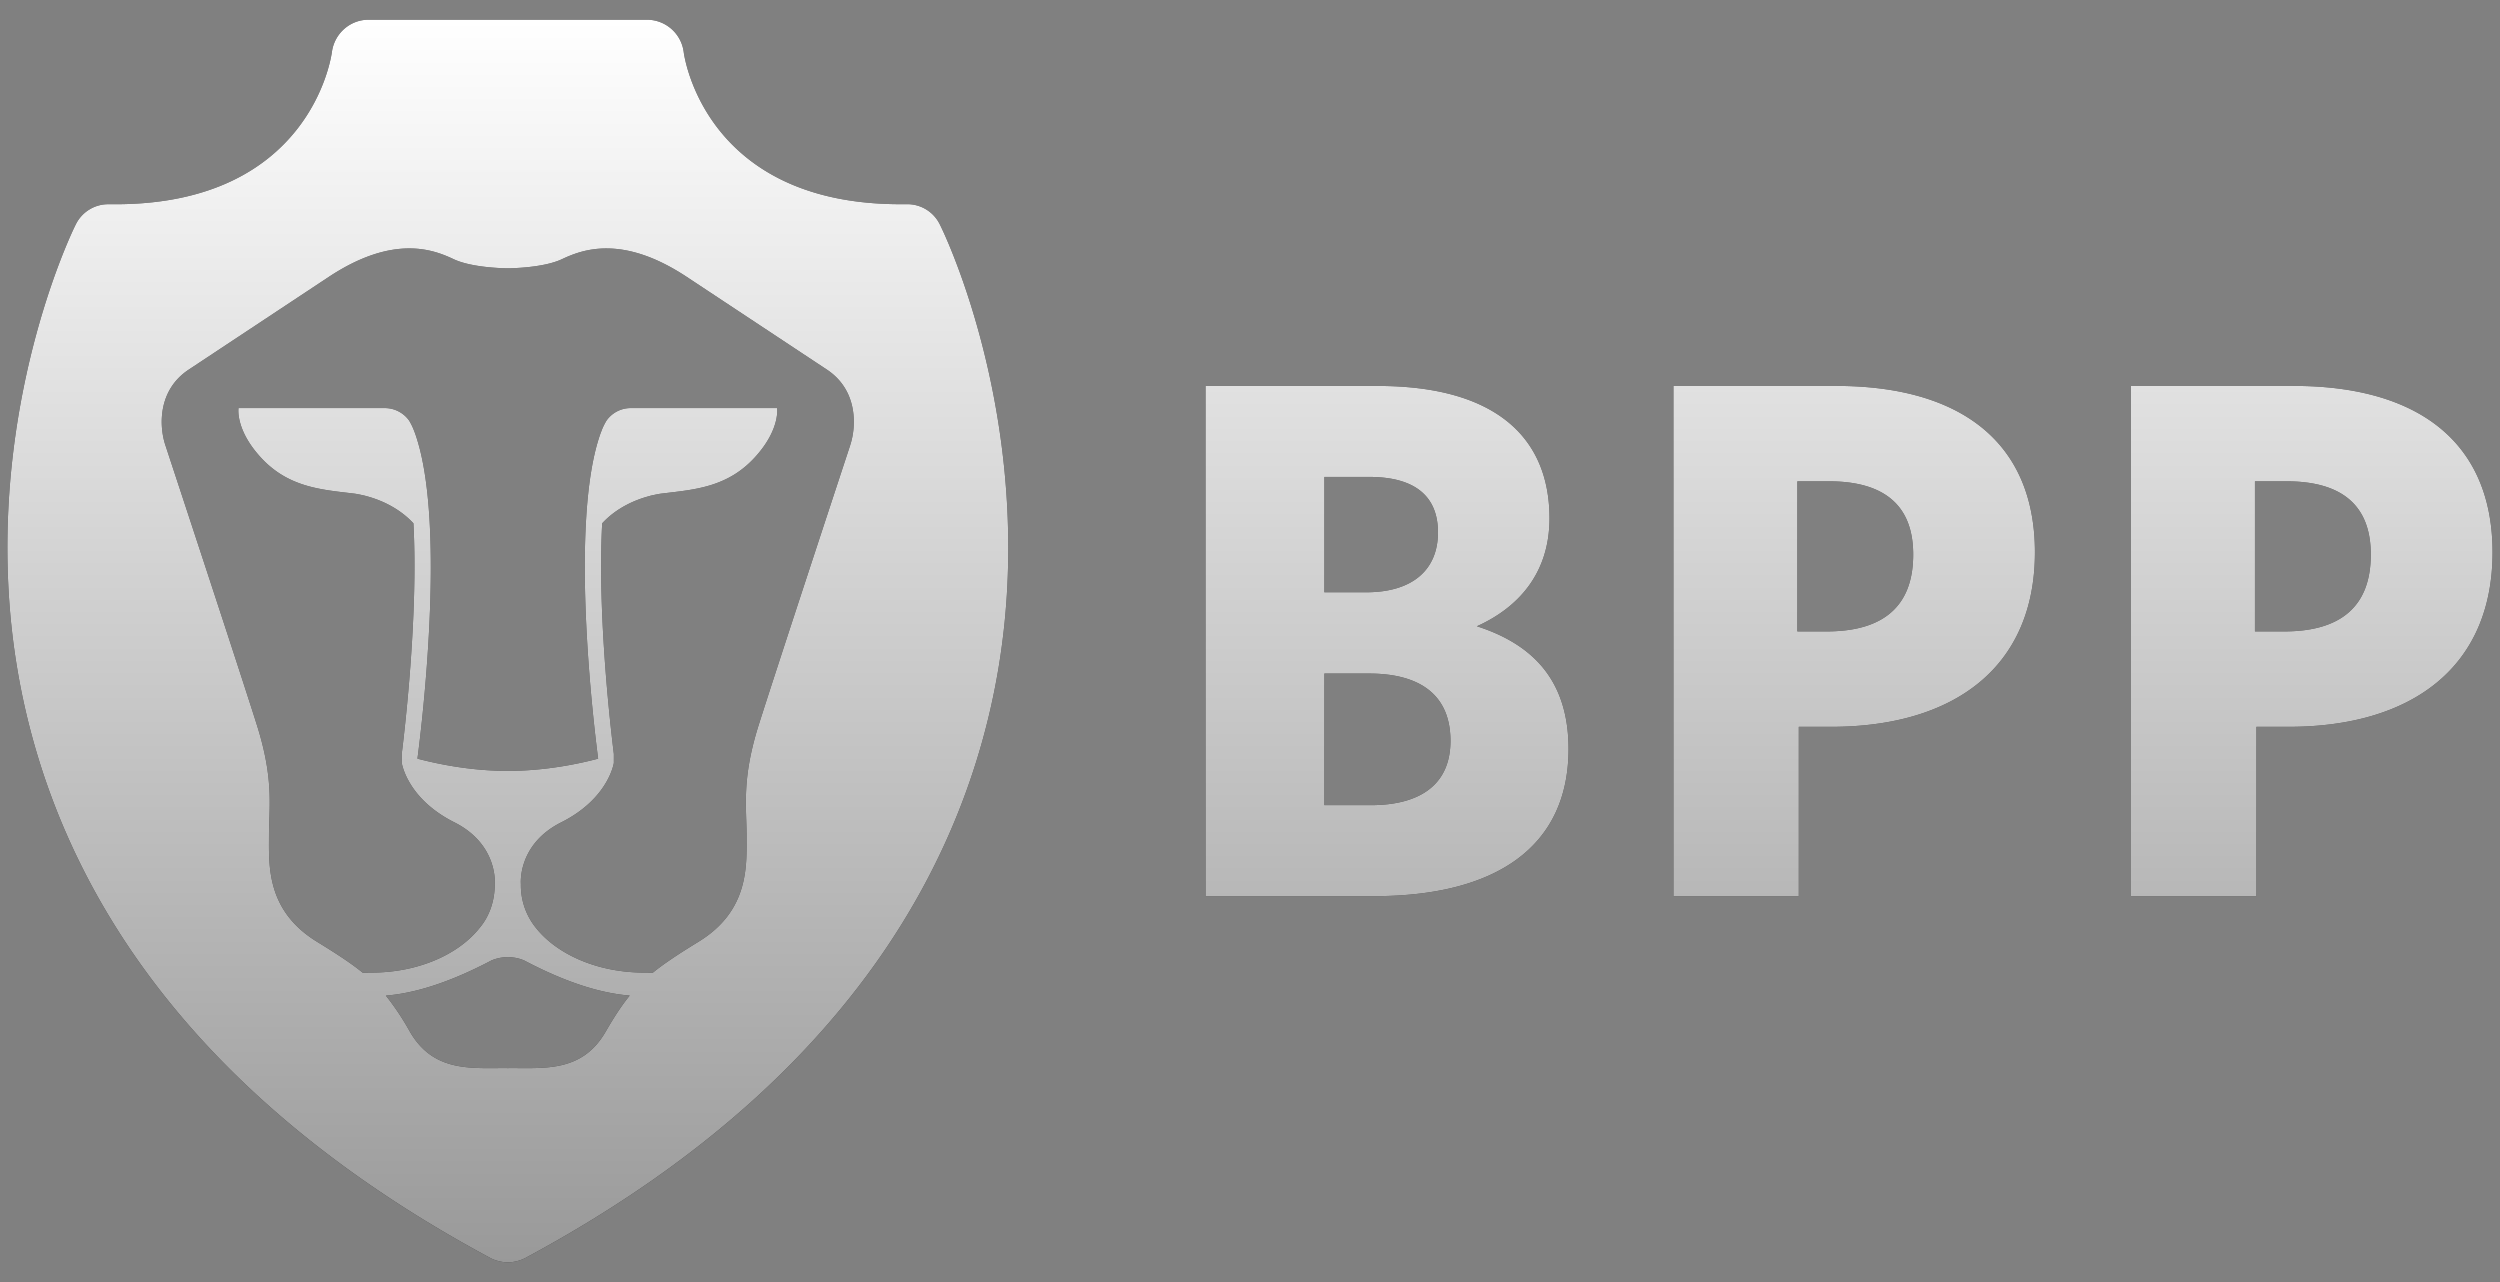
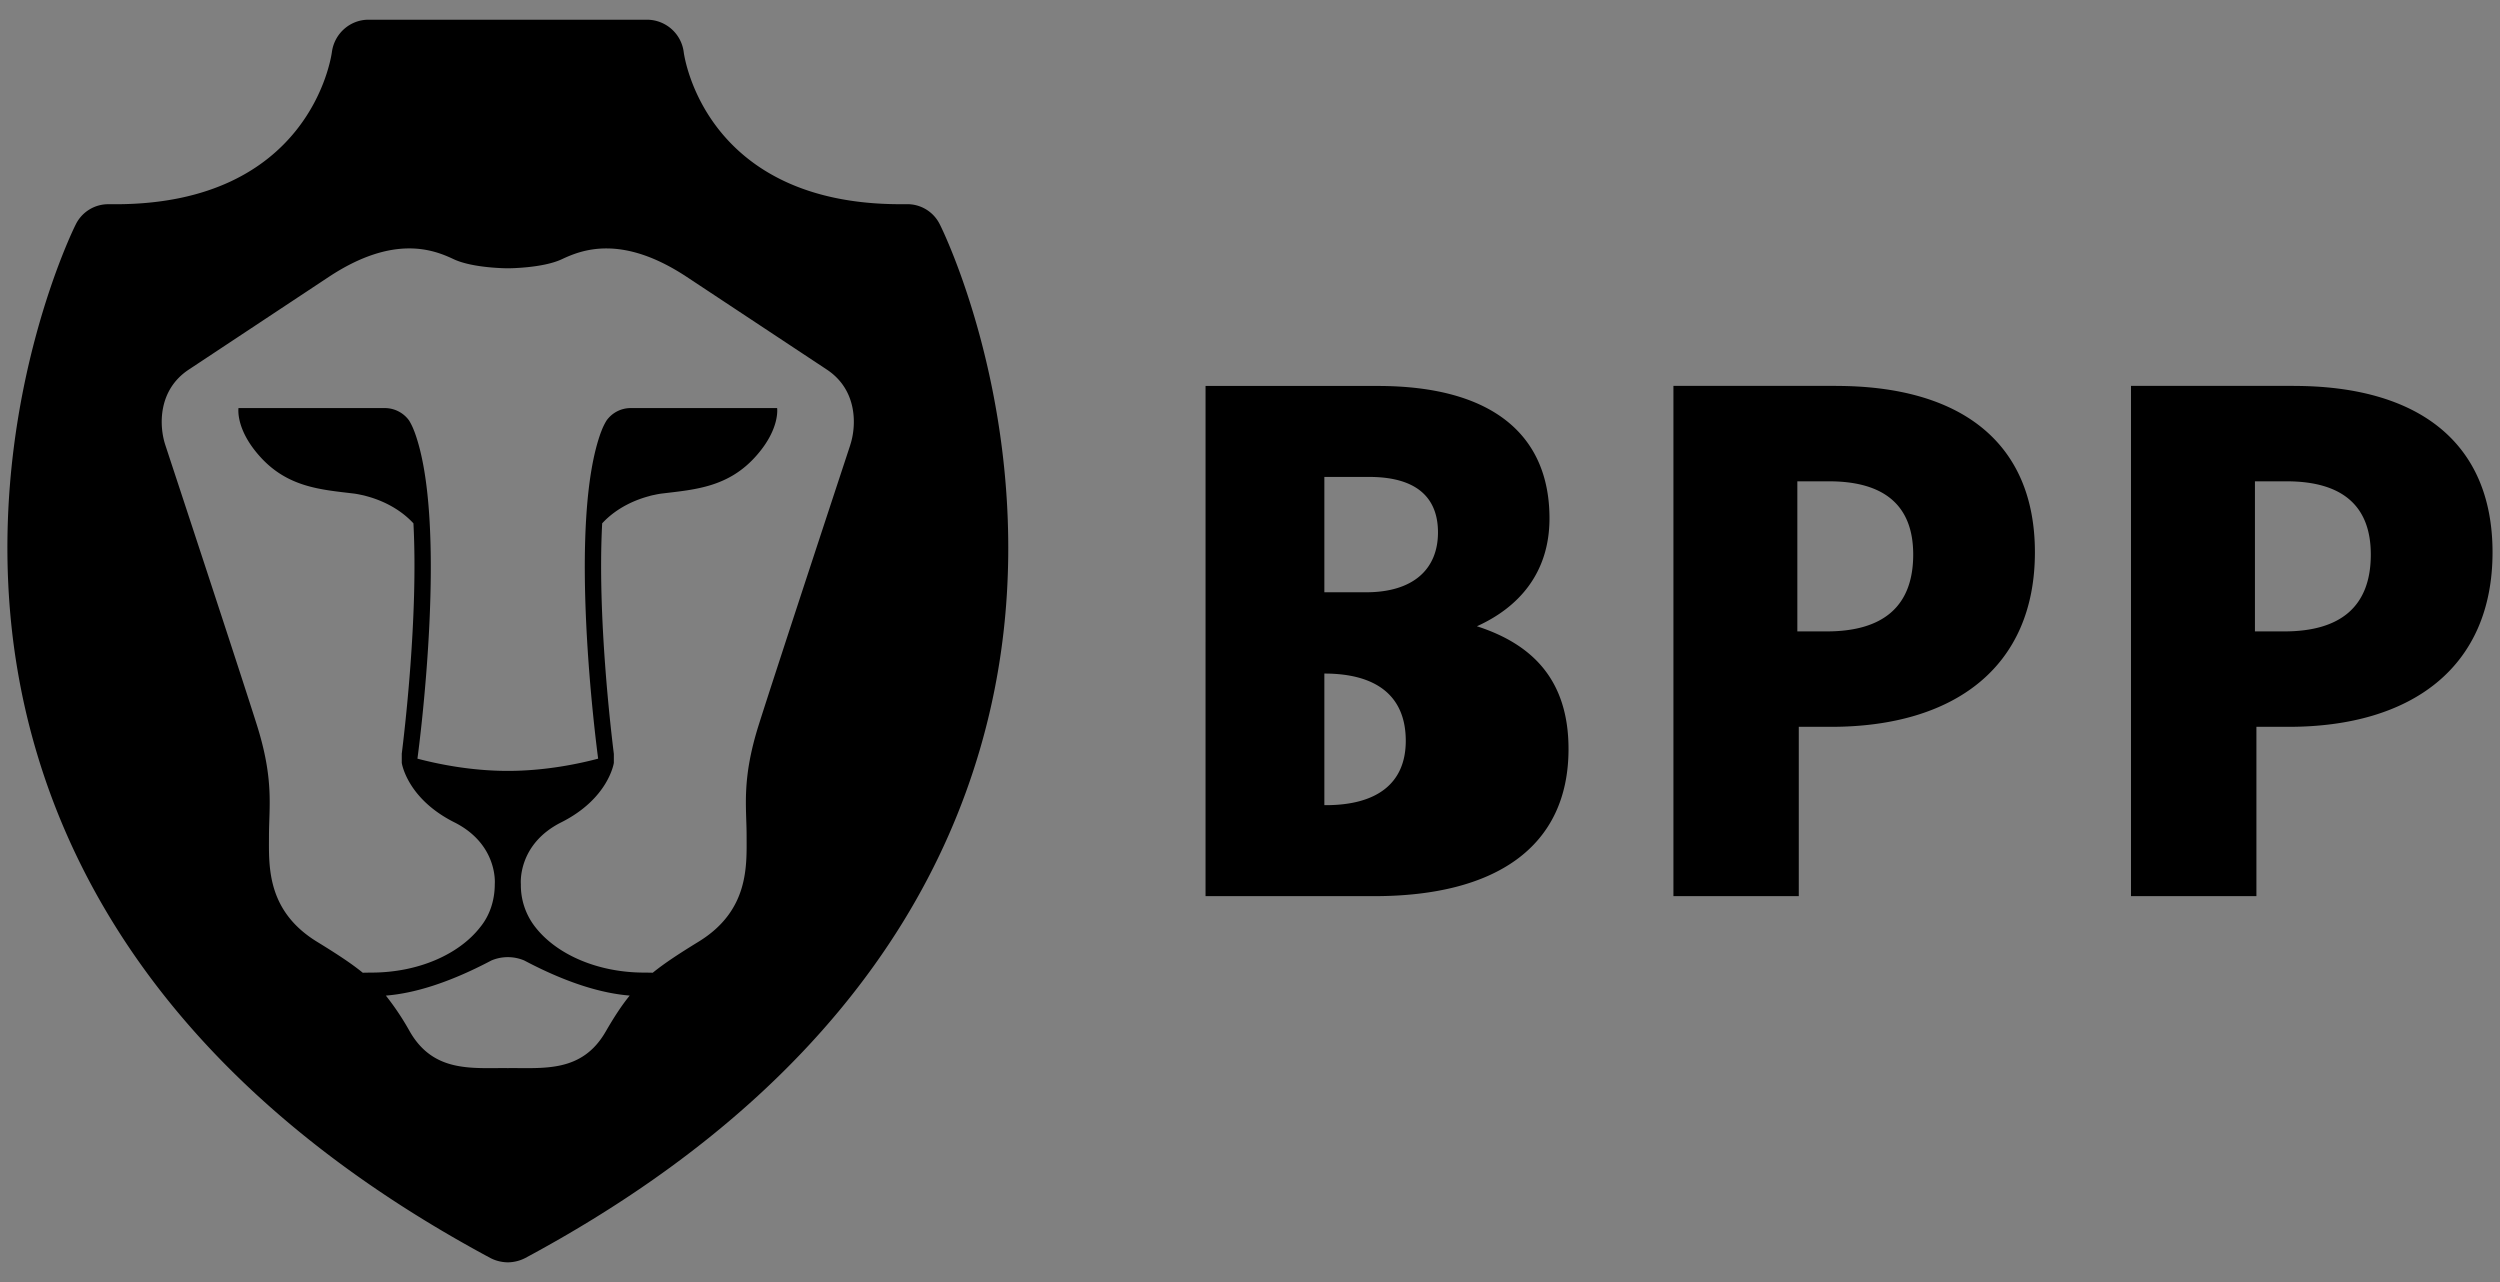
<svg xmlns="http://www.w3.org/2000/svg" width="78" height="40" fill="none">
  <rect width="100%" height="100%" fill="#808080" stroke="none" />
-   <path fill-rule="evenodd" clip-rule="evenodd" d="M26.53 13.88c-.193.587-2.311 7.009-2.854 8.725-.543 1.716-.382 2.566-.382 3.475 0 .915.088 2.328-1.497 3.3-.614.377-1.063.671-1.431.969-.087-.002-.176-.004-.264-.004-1.46 0-2.732-.568-3.393-1.41a2.113 2.113 0 0 1-.458-1.35s-.117-1.236 1.26-1.928c1.481-.744 1.641-1.855 1.641-1.855v-.278c-.078-.638-.52-4.283-.364-7.196.468-.508 1.077-.746 1.465-.848.052-.017.108-.029.165-.04.133-.03.219-.04.219-.04 1.041-.126 2.11-.19 2.987-1.212.718-.827.622-1.456.622-1.456h.002-4.571a.925.925 0 0 0-.754.39c-.06.098-.111.203-.153.31l-.007.025h-.003c-1.062 2.832-.16 9.737-.098 10.213-.584.155-1.633.382-2.818.382-1.186 0-2.234-.227-2.82-.382.065-.476.964-7.382-.098-10.214h-.002c-.002-.008-.007-.016-.008-.024a1.933 1.933 0 0 0-.151-.31.934.934 0 0 0-.755-.39H7.438h.003s-.097.629.621 1.456c.878 1.022 1.945 1.086 2.988 1.212 0 0 .085.01.218.04.057.011.113.024.166.04.387.102.995.34 1.465.848.154 2.913-.286 6.558-.365 7.196h.001v.278s.159 1.111 1.642 1.855c1.374.692 1.26 1.927 1.26 1.927 0 .52-.165.994-.46 1.35-.659.843-1.93 1.411-3.391 1.411-.09 0-.178.003-.266.004h-.002c-.367-.299-.818-.592-1.43-.968-1.584-.973-1.496-2.386-1.496-3.3 0-.91.162-1.76-.382-3.475-.542-1.717-2.661-8.14-2.854-8.727-.191-.584-.237-1.706.734-2.348l4.364-2.889c2.048-1.355 3.3-.837 3.903-.554.604.283 1.687.283 1.687.283s1.082 0 1.685-.283c.605-.283 1.856-.8 3.903.555l4.365 2.888c.97.642.923 1.764.732 2.348Zm-7.633 18.306c-.742 1.293-1.948 1.127-3.052 1.139-1.107-.012-2.313.155-3.058-1.14a8.297 8.297 0 0 0-.748-1.122c.848-.068 1.924-.374 3.294-1.097a1.319 1.319 0 0 1 1.022 0c1.367.723 2.446 1.028 3.292 1.096-.248.303-.481.66-.75 1.125Zm9.38-25.815h-.188c-6.05 0-6.73-4.543-6.757-4.746A1.157 1.157 0 0 0 20.19.615h-8.693c-.581 0-1.066.437-1.142 1.01-.028.202-.708 4.747-6.757 4.747H3.41a1.128 1.128 0 0 0-1.05.638c-.105.205-2.483 5.097-2.084 11.544.367 5.959 3.269 14.384 15.022 20.695.17.089.357.134.547.136.188-.002.376-.048.545-.136 11.752-6.31 14.656-14.736 15.023-20.695.398-6.448-1.98-11.339-2.086-11.543a1.127 1.127 0 0 0-1.05-.64ZM71.268 19.7h-.914v-4.683h.983c1.74 0 2.632.76 2.632 2.284 0 1.638-.962 2.399-2.7 2.399Zm.298-7.66h-5.079v15.92H70.4v-5.283h1.007c3.82 0 6.36-1.846 6.36-5.446 0-3.46-2.356-5.19-6.2-5.19ZM56.992 19.7h-.915v-4.683h.984c1.738 0 2.631.76 2.631 2.284 0 1.638-.961 2.399-2.7 2.399Zm.297-7.66h-5.078v15.92h3.911v-5.283h1.007c3.82 0 6.36-1.846 6.36-5.446 0-3.46-2.356-5.19-6.2-5.19ZM42.76 25.12h-1.44v-4.105h1.395c1.647 0 2.54.715 2.54 2.099 0 1.339-.915 2.007-2.494 2.007Zm-1.44-10.24h1.395c1.51 0 2.15.668 2.15 1.73 0 1.153-.777 1.869-2.241 1.869h-1.304v-3.6Zm4.758 4.66c1.28-.577 2.266-1.639 2.266-3.368 0-2.585-1.762-4.13-5.355-4.13h-5.376V27.96h5.262c3.775 0 6.063-1.524 6.063-4.591 0-2.17-1.145-3.277-2.86-3.83Z" fill="#000" />
-   <path fill-rule="evenodd" clip-rule="evenodd" d="M26.53 13.88c-.193.587-2.311 7.009-2.854 8.725-.543 1.716-.382 2.566-.382 3.475 0 .915.088 2.328-1.497 3.3-.614.377-1.063.671-1.431.969-.087-.002-.176-.004-.264-.004-1.46 0-2.732-.568-3.393-1.41a2.113 2.113 0 0 1-.458-1.35s-.117-1.236 1.26-1.928c1.481-.744 1.641-1.855 1.641-1.855v-.278c-.078-.638-.52-4.283-.364-7.196.468-.508 1.077-.746 1.465-.848.052-.017.108-.029.165-.04.133-.03.219-.04.219-.04 1.041-.126 2.11-.19 2.987-1.212.718-.827.622-1.456.622-1.456h.002-4.571a.925.925 0 0 0-.754.39c-.06.098-.111.203-.153.31l-.007.025h-.003c-1.062 2.832-.16 9.737-.098 10.213-.584.155-1.633.382-2.818.382-1.186 0-2.234-.227-2.82-.382.065-.476.964-7.382-.098-10.214h-.002c-.002-.008-.007-.016-.008-.024a1.933 1.933 0 0 0-.151-.31.934.934 0 0 0-.755-.39H7.438h.003s-.097.629.621 1.456c.878 1.022 1.945 1.086 2.988 1.212 0 0 .085.01.218.04.057.011.113.024.166.04.387.102.995.34 1.465.848.154 2.913-.286 6.558-.365 7.196h.001v.278s.159 1.111 1.642 1.855c1.374.692 1.26 1.927 1.26 1.927 0 .52-.165.994-.46 1.35-.659.843-1.93 1.411-3.391 1.411-.09 0-.178.003-.266.004h-.002c-.367-.299-.818-.592-1.43-.968-1.584-.973-1.496-2.386-1.496-3.3 0-.91.162-1.76-.382-3.475-.542-1.717-2.661-8.14-2.854-8.727-.191-.584-.237-1.706.734-2.348l4.364-2.889c2.048-1.355 3.3-.837 3.903-.554.604.283 1.687.283 1.687.283s1.082 0 1.685-.283c.605-.283 1.856-.8 3.903.555l4.365 2.888c.97.642.923 1.764.732 2.348Zm-7.633 18.306c-.742 1.293-1.948 1.127-3.052 1.139-1.107-.012-2.313.155-3.058-1.14a8.297 8.297 0 0 0-.748-1.122c.848-.068 1.924-.374 3.294-1.097a1.319 1.319 0 0 1 1.022 0c1.367.723 2.446 1.028 3.292 1.096-.248.303-.481.66-.75 1.125Zm9.38-25.815h-.188c-6.05 0-6.73-4.543-6.757-4.746A1.157 1.157 0 0 0 20.19.615h-8.693c-.581 0-1.066.437-1.142 1.01-.028.202-.708 4.747-6.757 4.747H3.41a1.128 1.128 0 0 0-1.05.638c-.105.205-2.483 5.097-2.084 11.544.367 5.959 3.269 14.384 15.022 20.695.17.089.357.134.547.136.188-.002.376-.048.545-.136 11.752-6.31 14.656-14.736 15.023-20.695.398-6.448-1.98-11.339-2.086-11.543a1.127 1.127 0 0 0-1.05-.64ZM71.268 19.7h-.914v-4.683h.983c1.74 0 2.632.76 2.632 2.284 0 1.638-.962 2.399-2.7 2.399Zm.298-7.66h-5.079v15.92H70.4v-5.283h1.007c3.82 0 6.36-1.846 6.36-5.446 0-3.46-2.356-5.19-6.2-5.19ZM56.992 19.7h-.915v-4.683h.984c1.738 0 2.631.76 2.631 2.284 0 1.638-.961 2.399-2.7 2.399Zm.297-7.66h-5.078v15.92h3.911v-5.283h1.007c3.82 0 6.36-1.846 6.36-5.446 0-3.46-2.356-5.19-6.2-5.19ZM42.76 25.12h-1.44v-4.105h1.395c1.647 0 2.54.715 2.54 2.099 0 1.339-.915 2.007-2.494 2.007Zm-1.44-10.24h1.395c1.51 0 2.15.668 2.15 1.73 0 1.153-.777 1.869-2.241 1.869h-1.304v-3.6Zm4.758 4.66c1.28-.577 2.266-1.639 2.266-3.368 0-2.585-1.762-4.13-5.355-4.13h-5.376V27.96h5.262c3.775 0 6.063-1.524 6.063-4.591 0-2.17-1.145-3.277-2.86-3.83Z" fill="url(#a)" />
+   <path fill-rule="evenodd" clip-rule="evenodd" d="M26.53 13.88c-.193.587-2.311 7.009-2.854 8.725-.543 1.716-.382 2.566-.382 3.475 0 .915.088 2.328-1.497 3.3-.614.377-1.063.671-1.431.969-.087-.002-.176-.004-.264-.004-1.46 0-2.732-.568-3.393-1.41a2.113 2.113 0 0 1-.458-1.35s-.117-1.236 1.26-1.928c1.481-.744 1.641-1.855 1.641-1.855v-.278c-.078-.638-.52-4.283-.364-7.196.468-.508 1.077-.746 1.465-.848.052-.017.108-.029.165-.04.133-.03.219-.04.219-.04 1.041-.126 2.11-.19 2.987-1.212.718-.827.622-1.456.622-1.456h.002-4.571a.925.925 0 0 0-.754.39c-.06.098-.111.203-.153.31l-.007.025h-.003c-1.062 2.832-.16 9.737-.098 10.213-.584.155-1.633.382-2.818.382-1.186 0-2.234-.227-2.82-.382.065-.476.964-7.382-.098-10.214h-.002c-.002-.008-.007-.016-.008-.024a1.933 1.933 0 0 0-.151-.31.934.934 0 0 0-.755-.39H7.438h.003s-.097.629.621 1.456c.878 1.022 1.945 1.086 2.988 1.212 0 0 .085.01.218.04.057.011.113.024.166.04.387.102.995.34 1.465.848.154 2.913-.286 6.558-.365 7.196h.001v.278s.159 1.111 1.642 1.855c1.374.692 1.26 1.927 1.26 1.927 0 .52-.165.994-.46 1.35-.659.843-1.93 1.411-3.391 1.411-.09 0-.178.003-.266.004h-.002c-.367-.299-.818-.592-1.43-.968-1.584-.973-1.496-2.386-1.496-3.3 0-.91.162-1.76-.382-3.475-.542-1.717-2.661-8.14-2.854-8.727-.191-.584-.237-1.706.734-2.348l4.364-2.889c2.048-1.355 3.3-.837 3.903-.554.604.283 1.687.283 1.687.283s1.082 0 1.685-.283c.605-.283 1.856-.8 3.903.555l4.365 2.888c.97.642.923 1.764.732 2.348Zm-7.633 18.306c-.742 1.293-1.948 1.127-3.052 1.139-1.107-.012-2.313.155-3.058-1.14a8.297 8.297 0 0 0-.748-1.122c.848-.068 1.924-.374 3.294-1.097a1.319 1.319 0 0 1 1.022 0c1.367.723 2.446 1.028 3.292 1.096-.248.303-.481.66-.75 1.125Zm9.38-25.815h-.188c-6.05 0-6.73-4.543-6.757-4.746A1.157 1.157 0 0 0 20.19.615h-8.693c-.581 0-1.066.437-1.142 1.01-.028.202-.708 4.747-6.757 4.747H3.41a1.128 1.128 0 0 0-1.05.638c-.105.205-2.483 5.097-2.084 11.544.367 5.959 3.269 14.384 15.022 20.695.17.089.357.134.547.136.188-.002.376-.048.545-.136 11.752-6.31 14.656-14.736 15.023-20.695.398-6.448-1.98-11.339-2.086-11.543a1.127 1.127 0 0 0-1.05-.64ZM71.268 19.7h-.914v-4.683h.983c1.74 0 2.632.76 2.632 2.284 0 1.638-.962 2.399-2.7 2.399Zm.298-7.66h-5.079v15.92H70.4v-5.283h1.007c3.82 0 6.36-1.846 6.36-5.446 0-3.46-2.356-5.19-6.2-5.19ZM56.992 19.7h-.915v-4.683h.984c1.738 0 2.631.76 2.631 2.284 0 1.638-.961 2.399-2.7 2.399Zm.297-7.66h-5.078v15.92h3.911v-5.283h1.007c3.82 0 6.36-1.846 6.36-5.446 0-3.46-2.356-5.19-6.2-5.19ZM42.76 25.12h-1.44v-4.105c1.647 0 2.54.715 2.54 2.099 0 1.339-.915 2.007-2.494 2.007Zm-1.44-10.24h1.395c1.51 0 2.15.668 2.15 1.73 0 1.153-.777 1.869-2.241 1.869h-1.304v-3.6Zm4.758 4.66c1.28-.577 2.266-1.639 2.266-3.368 0-2.585-1.762-4.13-5.355-4.13h-5.376V27.96h5.262c3.775 0 6.063-1.524 6.063-4.591 0-2.17-1.145-3.277-2.86-3.83Z" fill="#000" />
  <defs>
    <linearGradient id="a" x1="39.05" y1=".616" x2="39.05" y2="39.479" gradientUnits="userSpaceOnUse">
      <stop stop-color="#fff" />
      <stop offset="1" stop-color="#fff" stop-opacity=".6" />
    </linearGradient>
  </defs>
</svg>